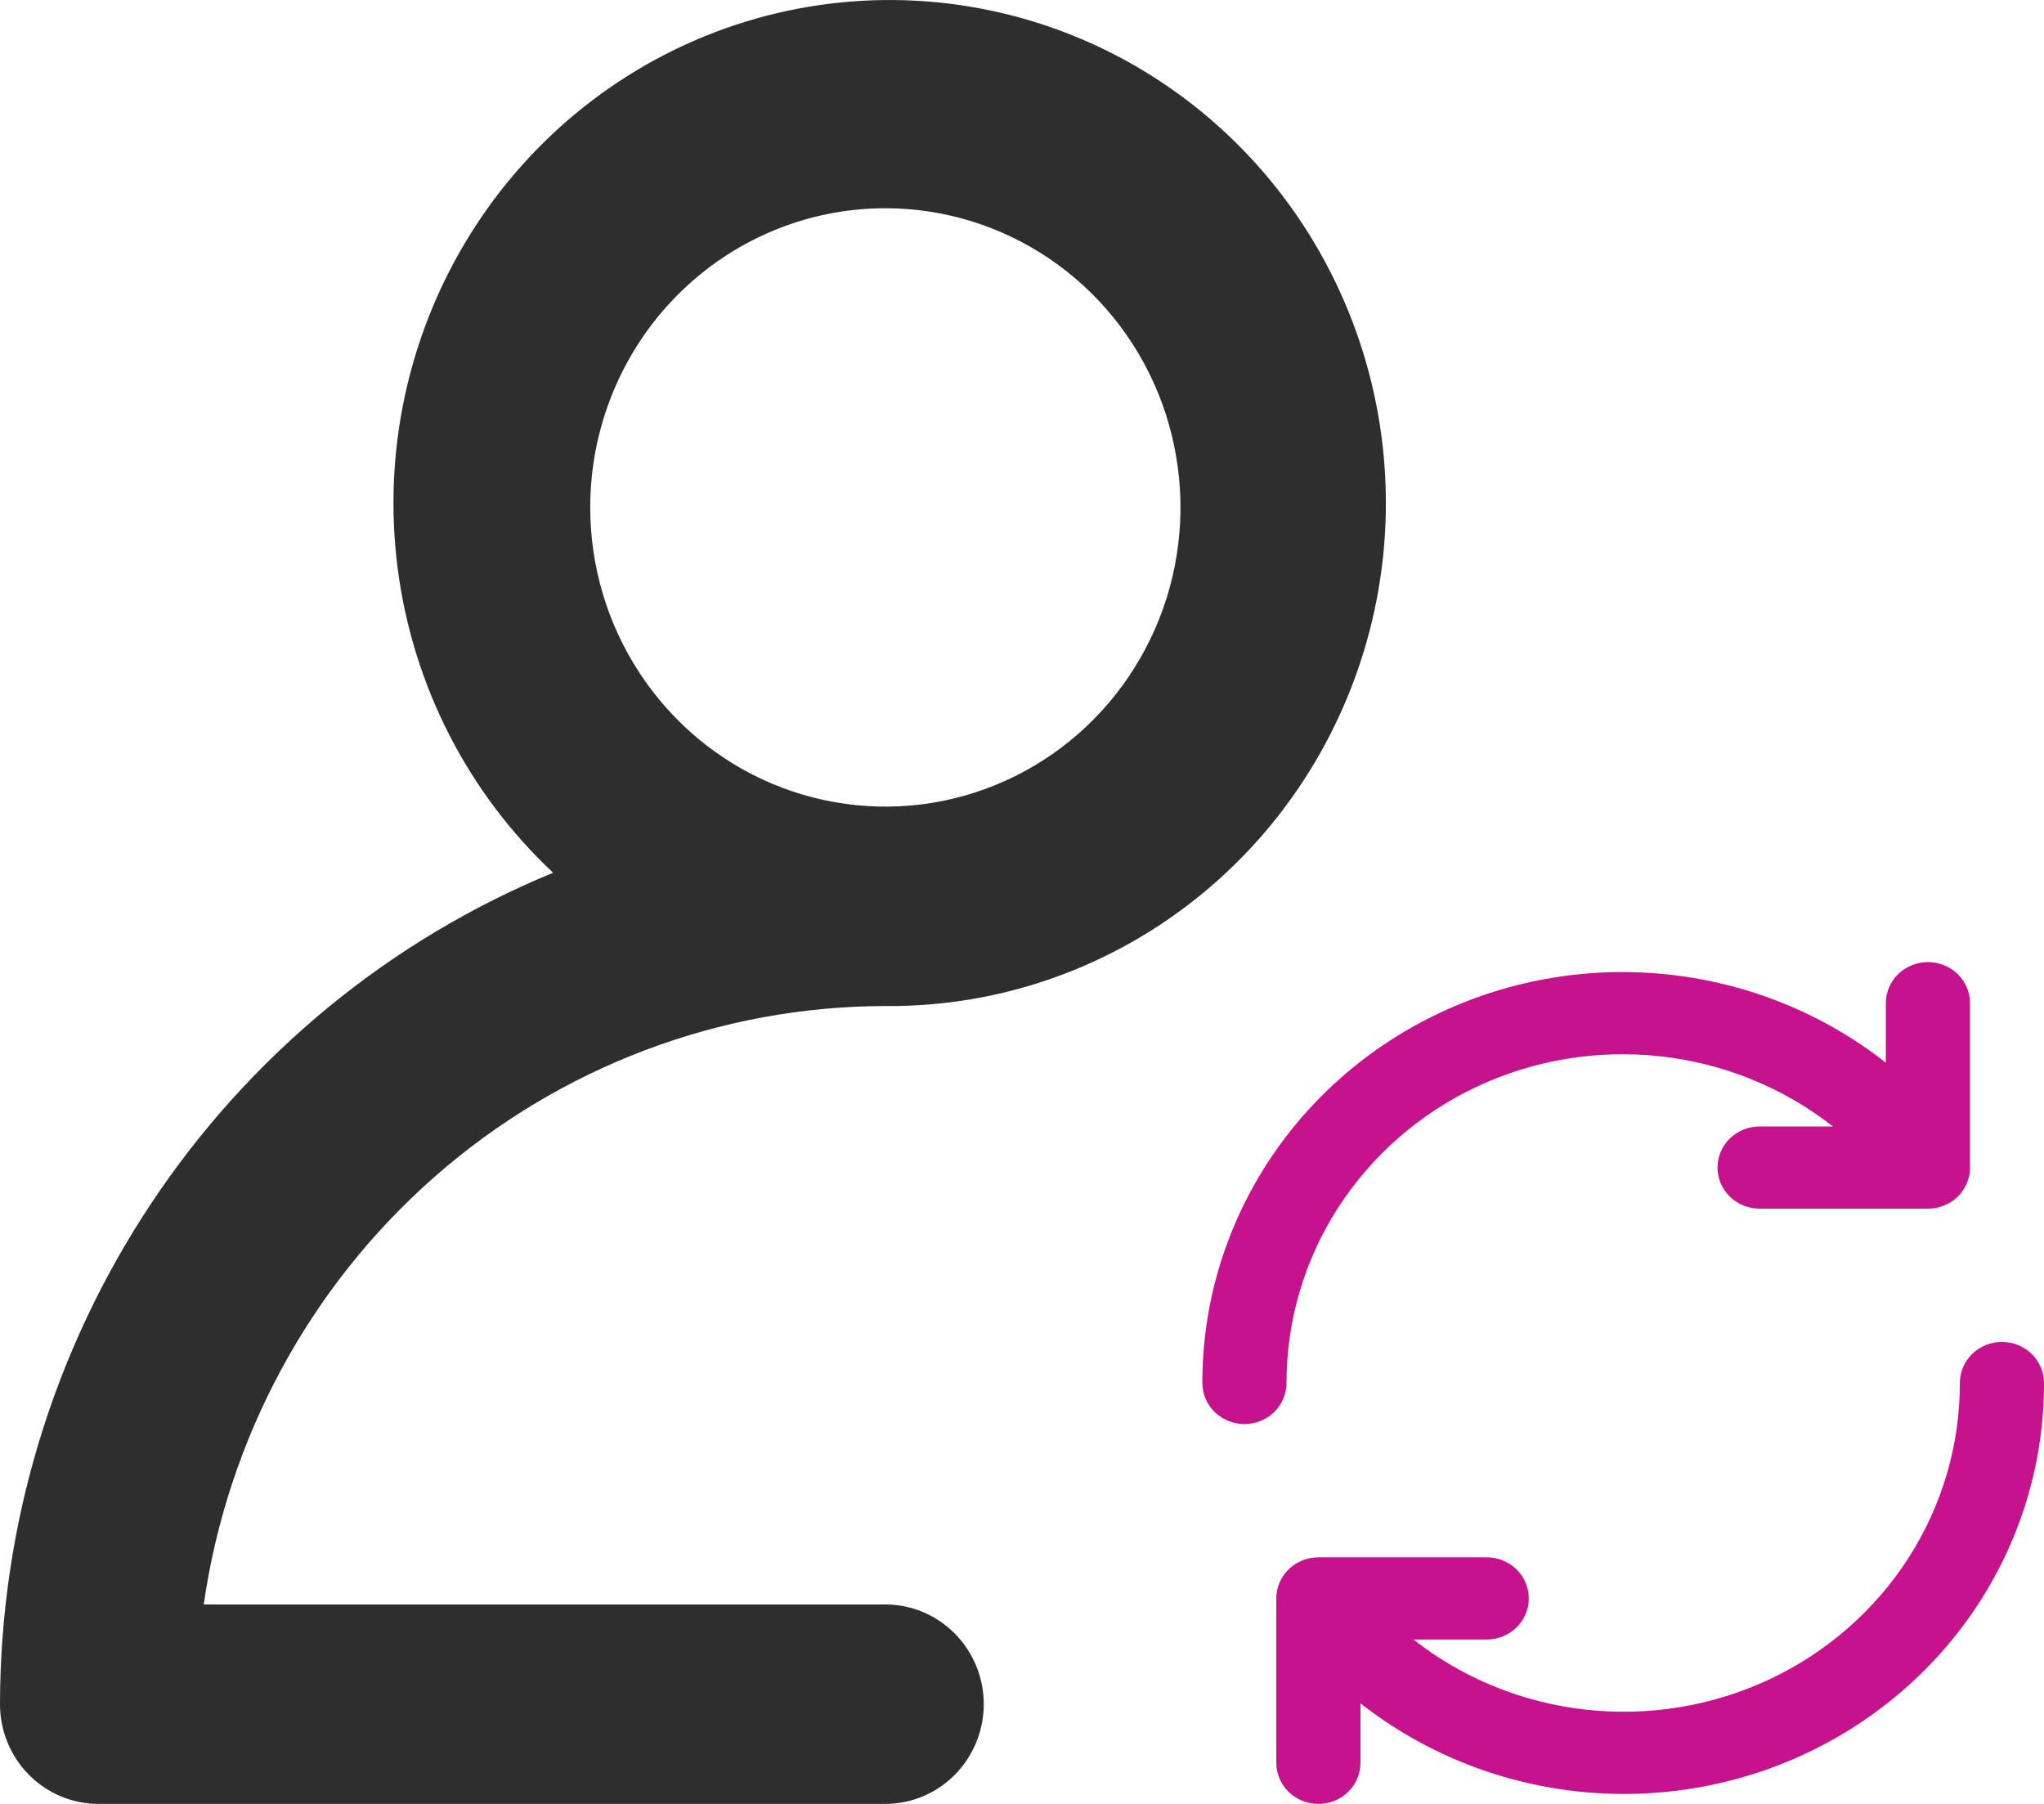
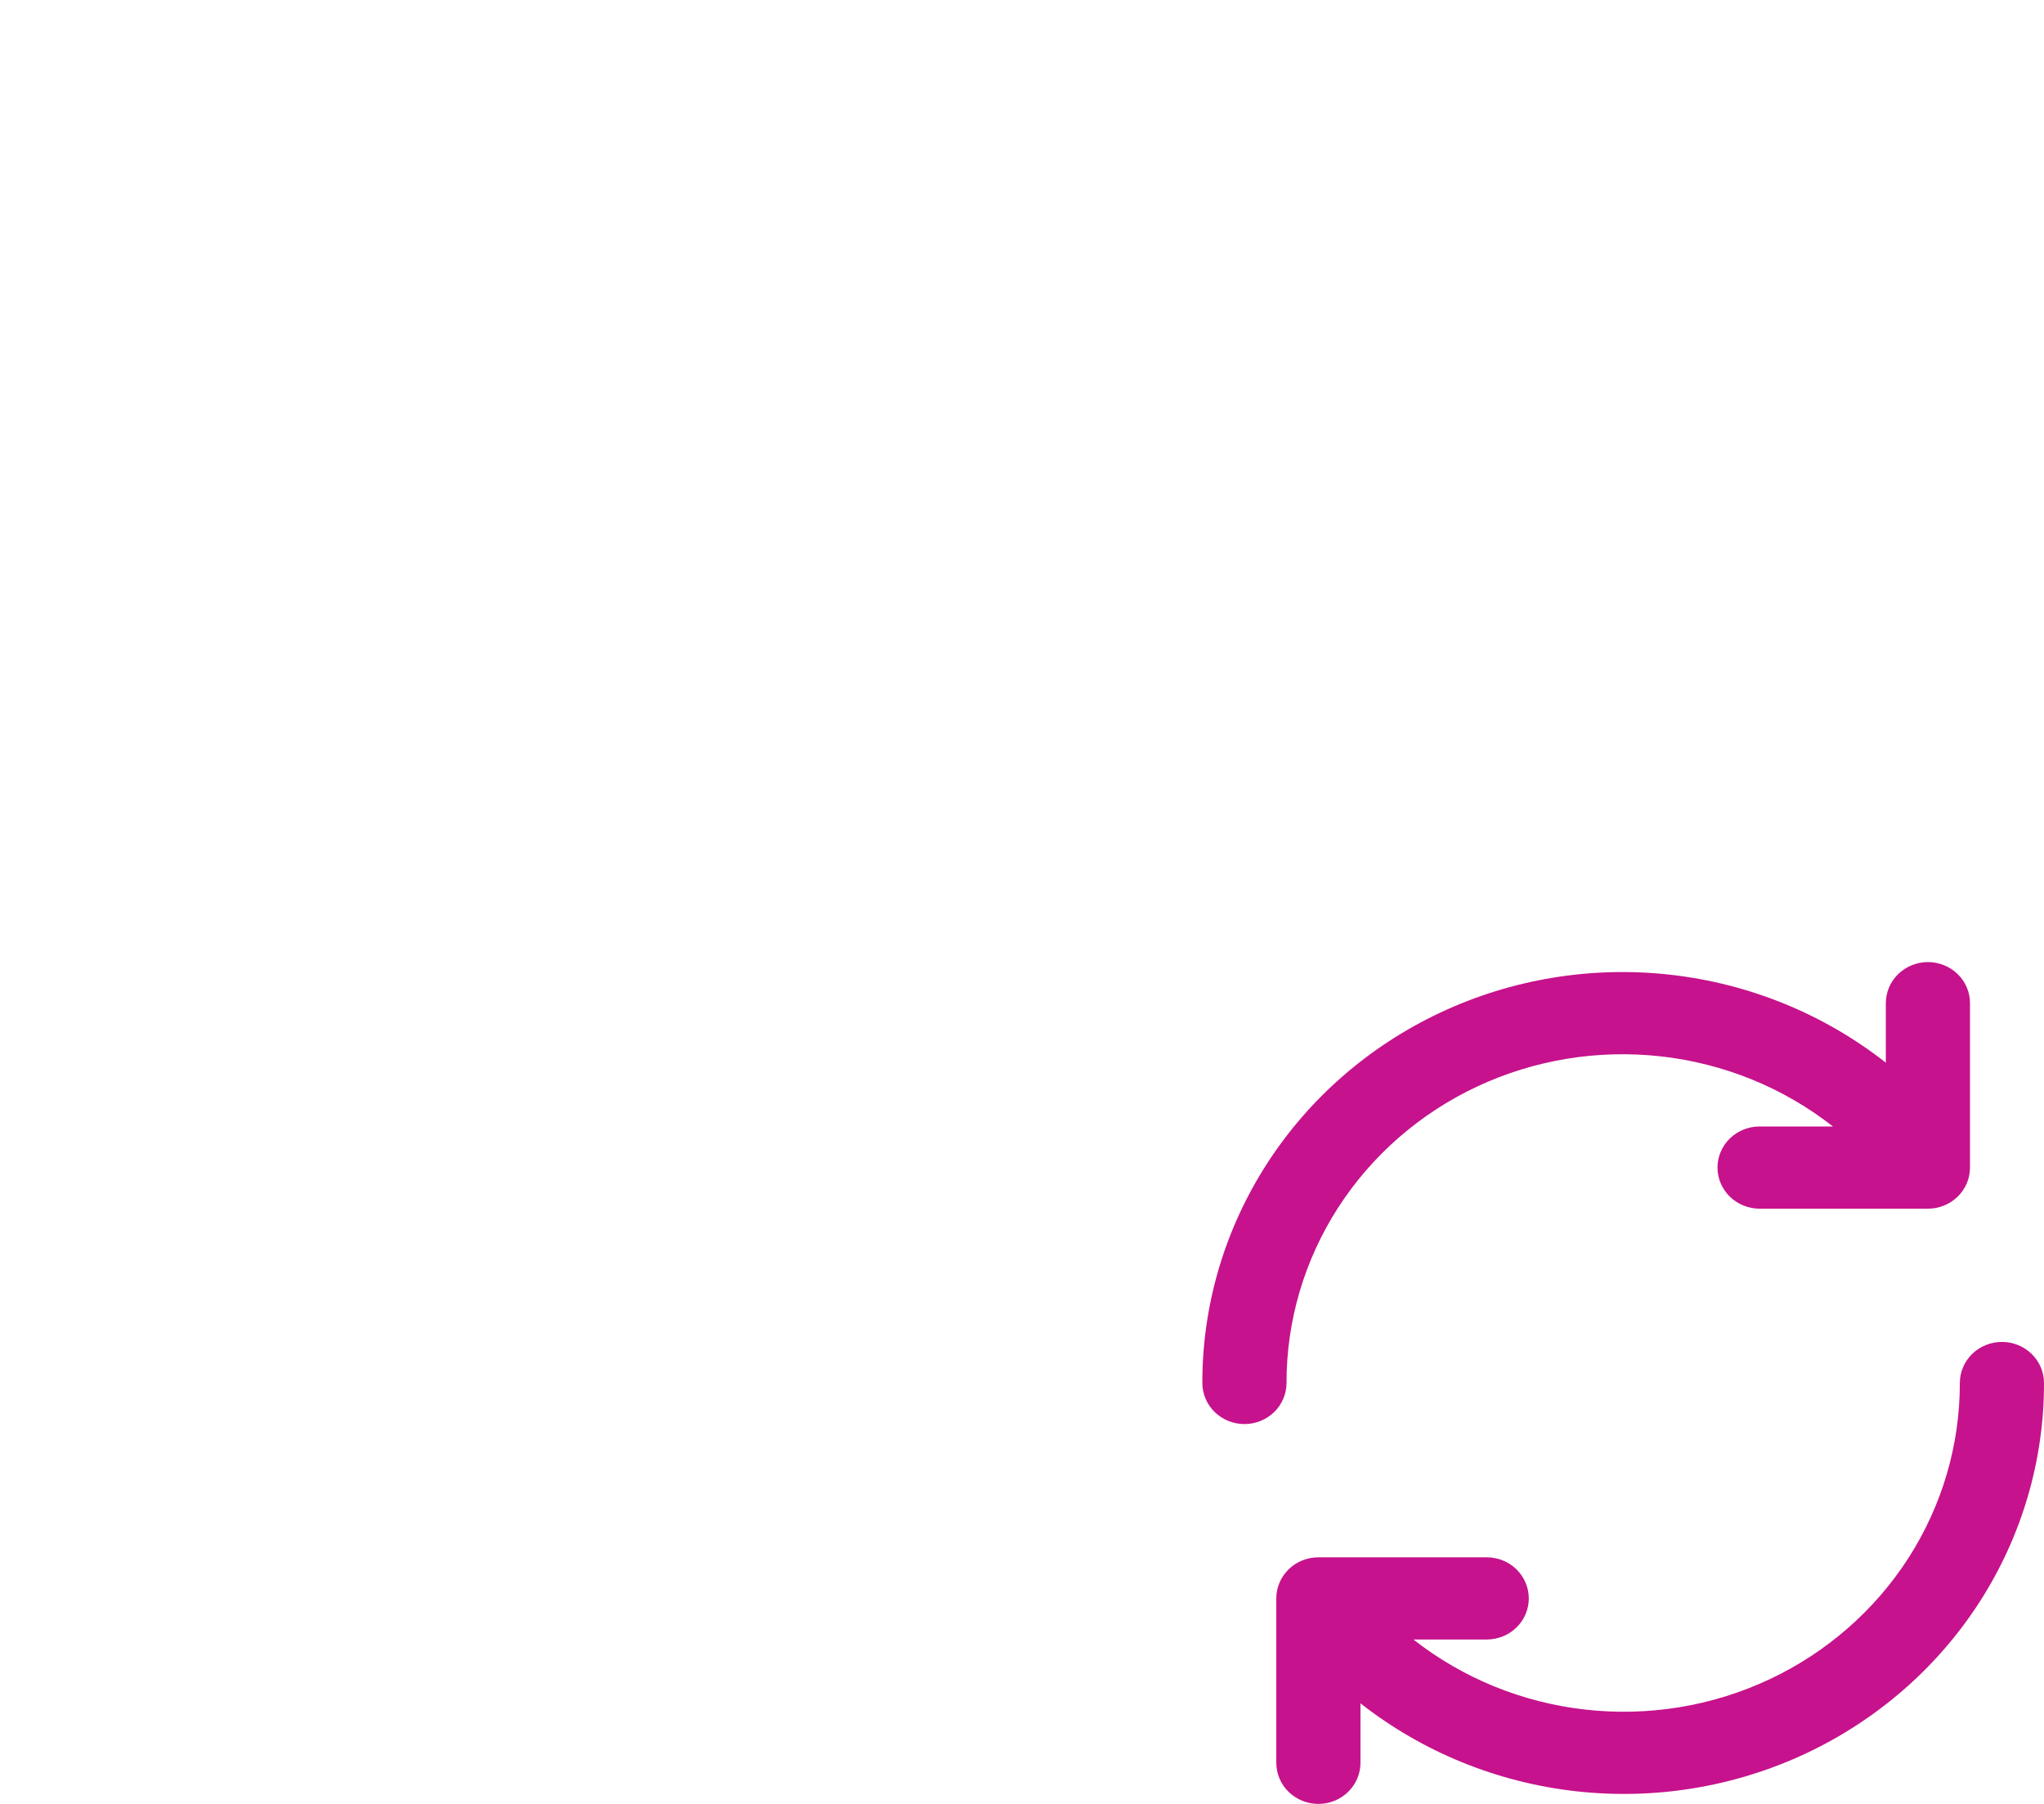
<svg xmlns="http://www.w3.org/2000/svg" width="34" height="30" viewBox="0 0 34 30" fill="none">
-   <path d="M1.636 30H14.727C15.161 30 15.577 29.825 15.884 29.514C16.191 29.203 16.364 28.781 16.364 28.341C16.364 27.901 16.191 27.48 15.884 27.169C15.577 26.858 15.161 26.683 14.727 26.683H3.389C3.786 23.921 5.15 21.396 7.231 19.569C9.313 17.742 11.974 16.735 14.727 16.731C16.654 16.748 18.526 16.081 20.018 14.846C21.511 13.611 22.53 11.886 22.9 9.969C23.269 8.052 22.965 6.065 22.04 4.351C21.116 2.638 19.629 1.306 17.837 0.587C16.046 -0.131 14.062 -0.192 12.231 0.415C10.4 1.023 8.836 2.26 7.811 3.914C6.785 5.568 6.363 7.533 6.617 9.469C6.871 11.405 7.785 13.189 9.201 14.514C6.485 15.631 4.159 17.543 2.52 20.006C0.881 22.468 0.004 25.371 0 28.341C0 28.781 0.172 29.203 0.479 29.514C0.786 29.825 1.202 30 1.636 30ZM14.727 3.463C15.698 3.463 16.647 3.755 17.454 4.301C18.262 4.848 18.891 5.625 19.263 6.534C19.634 7.444 19.731 8.444 19.542 9.409C19.352 10.374 18.885 11.261 18.198 11.957C17.512 12.653 16.637 13.127 15.685 13.319C14.733 13.511 13.746 13.412 12.849 13.036C11.952 12.659 11.185 12.021 10.646 11.203C10.106 10.385 9.818 9.423 9.818 8.439C9.818 7.119 10.335 5.853 11.256 4.92C12.177 3.987 13.425 3.463 14.727 3.463Z" fill="#2E2E2E" />
  <path d="M21.4 23C21.4 23.181 21.326 23.355 21.195 23.483C21.064 23.611 20.886 23.683 20.7 23.683C20.514 23.683 20.336 23.611 20.205 23.483C20.074 23.355 20 23.181 20 23C19.998 21.712 20.369 20.45 21.071 19.359C21.772 18.269 22.776 17.394 23.965 16.837C25.154 16.28 26.48 16.063 27.791 16.211C29.101 16.359 30.342 16.866 31.369 17.673V16.683C31.369 16.502 31.443 16.328 31.574 16.2C31.706 16.072 31.884 16 32.069 16C32.255 16 32.433 16.072 32.564 16.2C32.696 16.328 32.769 16.502 32.769 16.683V19.417C32.769 19.599 32.696 19.772 32.564 19.901C32.433 20.029 32.255 20.101 32.069 20.101H29.269C29.084 20.101 28.906 20.029 28.774 19.901C28.643 19.772 28.569 19.599 28.569 19.417C28.569 19.236 28.643 19.062 28.774 18.934C28.906 18.806 29.084 18.734 29.269 18.734H30.489C29.667 18.089 28.675 17.685 27.627 17.568C26.579 17.451 25.519 17.625 24.568 18.071C23.618 18.517 22.816 19.217 22.255 20.089C21.695 20.961 21.398 21.97 21.4 23ZM33.3 22.317C33.114 22.317 32.936 22.389 32.805 22.517C32.674 22.645 32.6 22.819 32.6 23C32.602 24.03 32.305 25.039 31.745 25.911C31.184 26.783 30.382 27.483 29.432 27.929C28.481 28.375 27.421 28.549 26.373 28.432C25.325 28.315 24.333 27.911 23.511 27.266H24.73C24.916 27.266 25.094 27.194 25.225 27.066C25.356 26.938 25.43 26.764 25.43 26.583C25.43 26.401 25.356 26.228 25.225 26.099C25.094 25.971 24.916 25.899 24.73 25.899H21.93C21.744 25.899 21.566 25.971 21.435 26.099C21.304 26.228 21.23 26.401 21.23 26.583V29.317C21.23 29.498 21.304 29.672 21.435 29.8C21.566 29.928 21.744 30 21.93 30C22.116 30 22.294 29.928 22.425 29.8C22.556 29.672 22.63 29.498 22.63 29.317V28.327C23.658 29.134 24.898 29.641 26.209 29.789C27.519 29.937 28.845 29.72 30.035 29.163C31.224 28.605 32.227 27.731 32.929 26.641C33.631 25.55 34.002 24.288 34 23C34 22.819 33.926 22.645 33.795 22.517C33.664 22.389 33.486 22.317 33.3 22.317Z" fill="#C6128C" />
</svg>